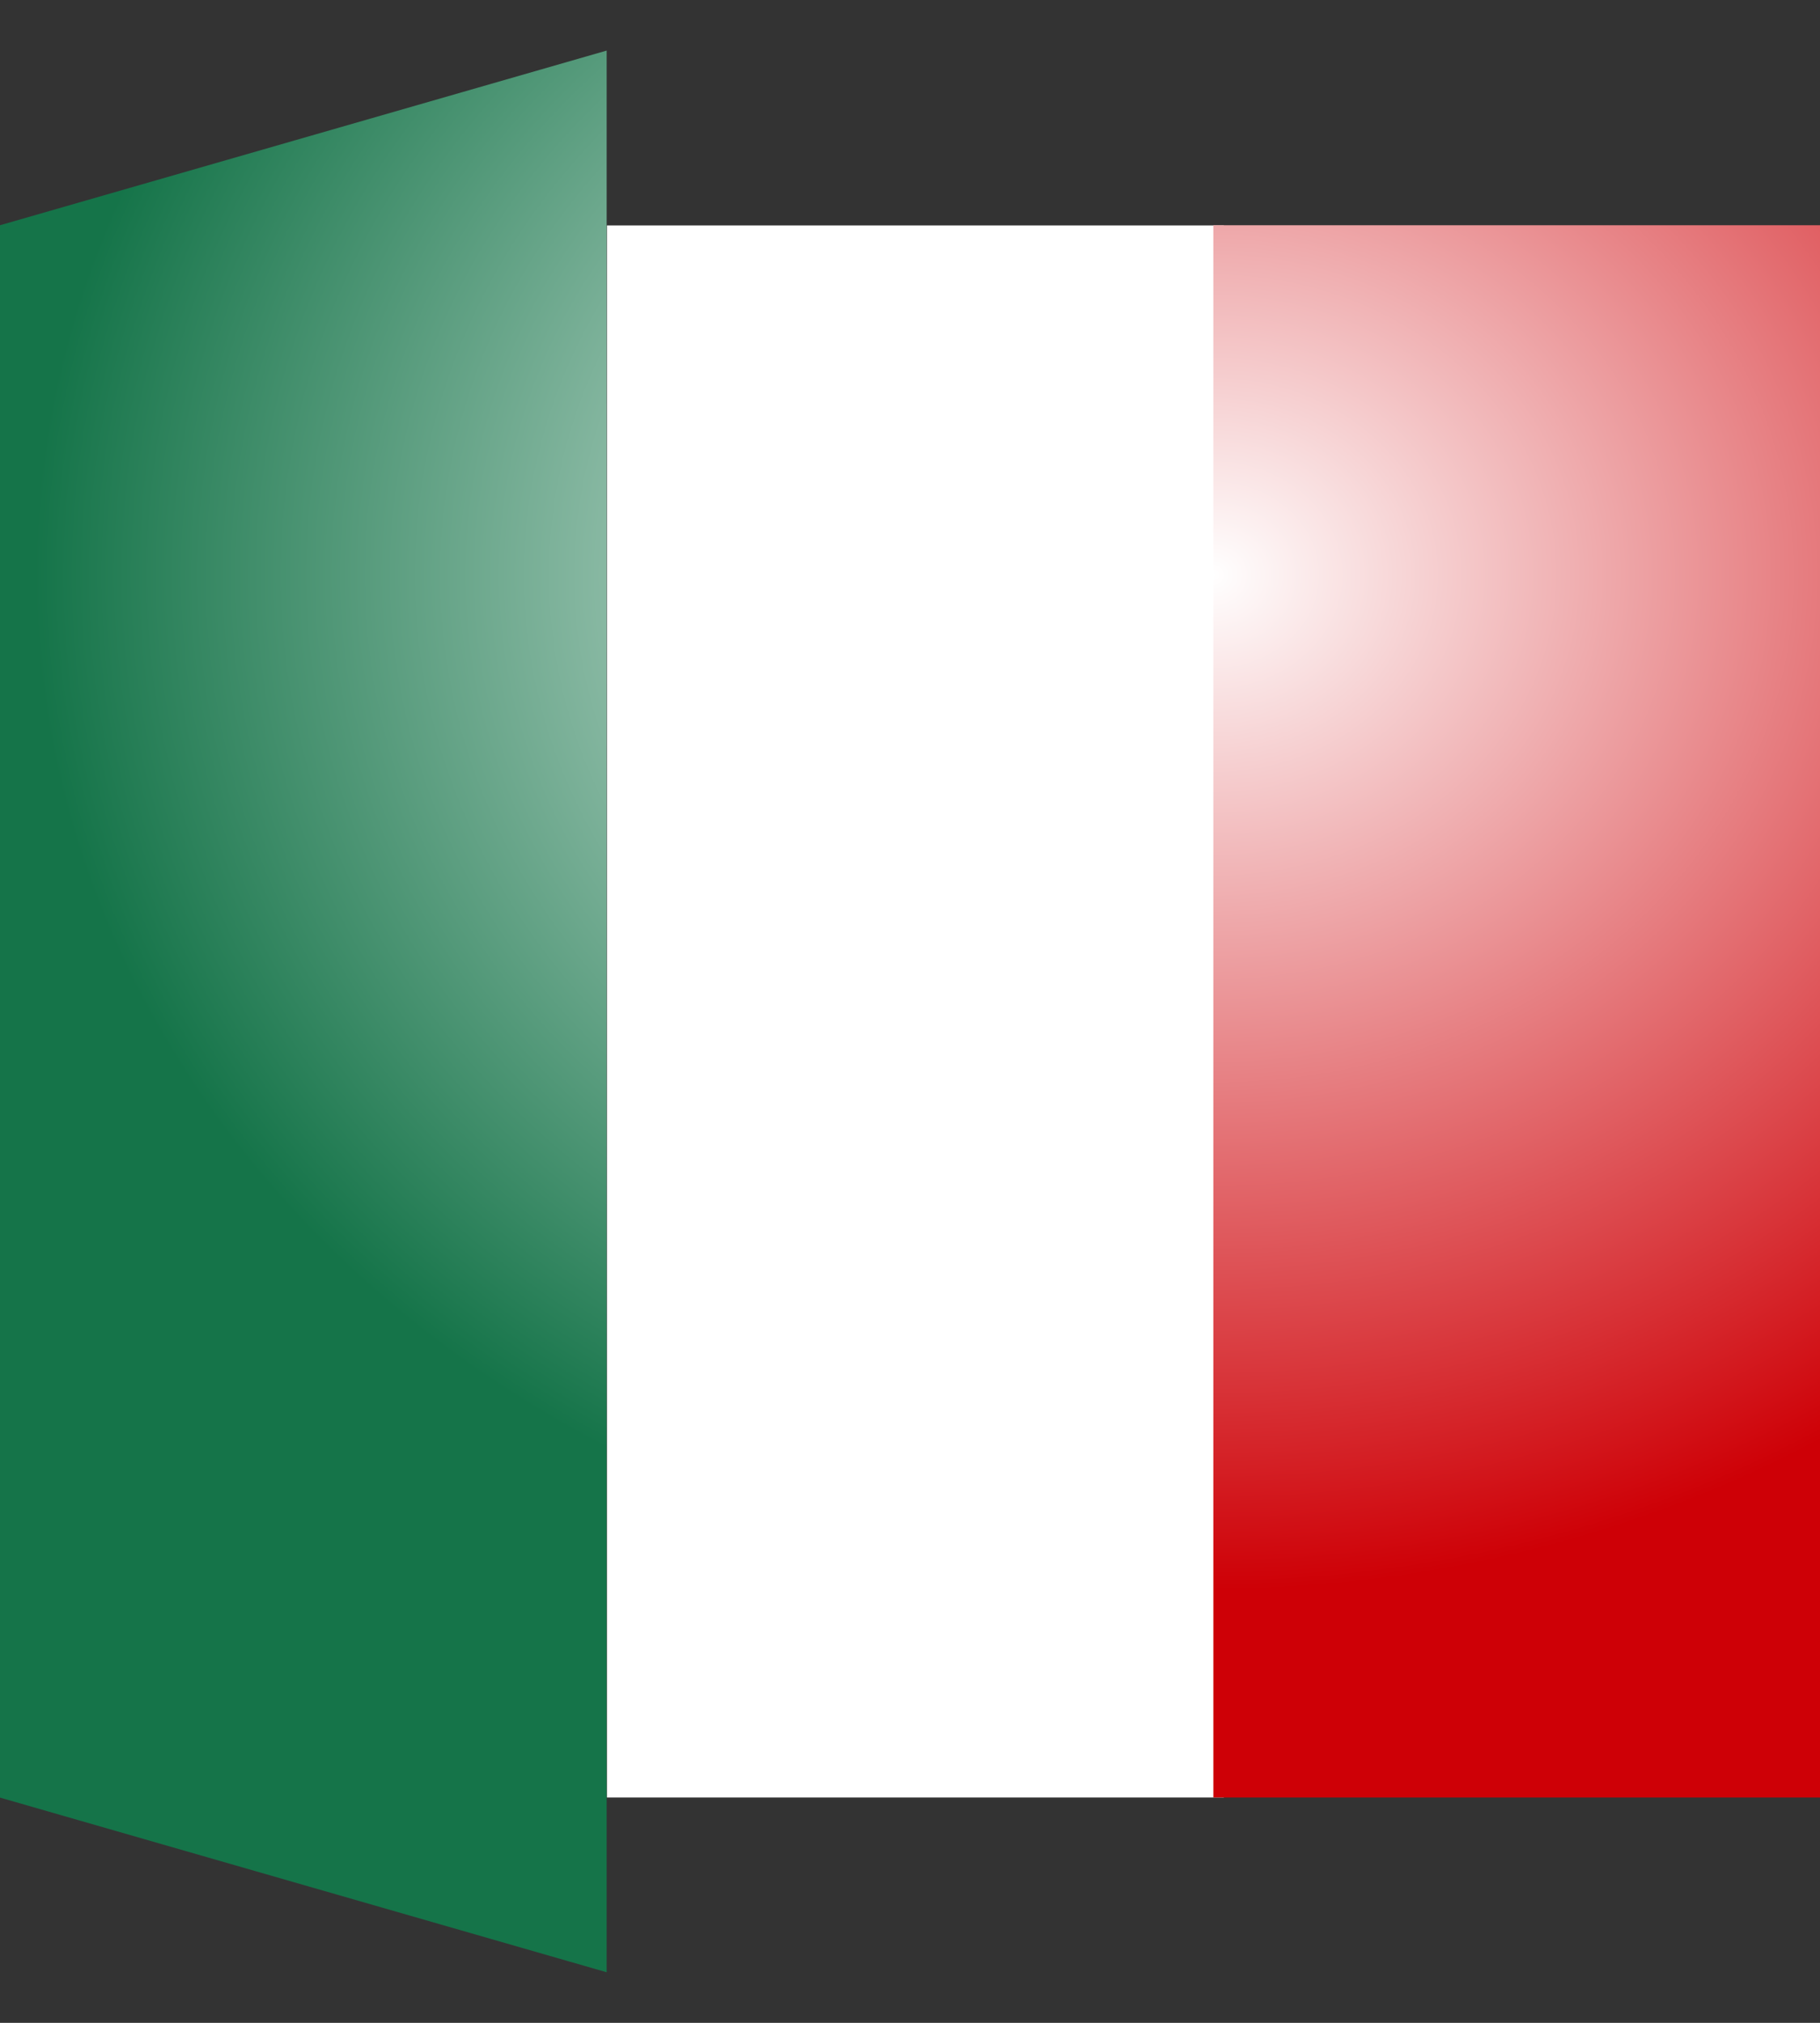
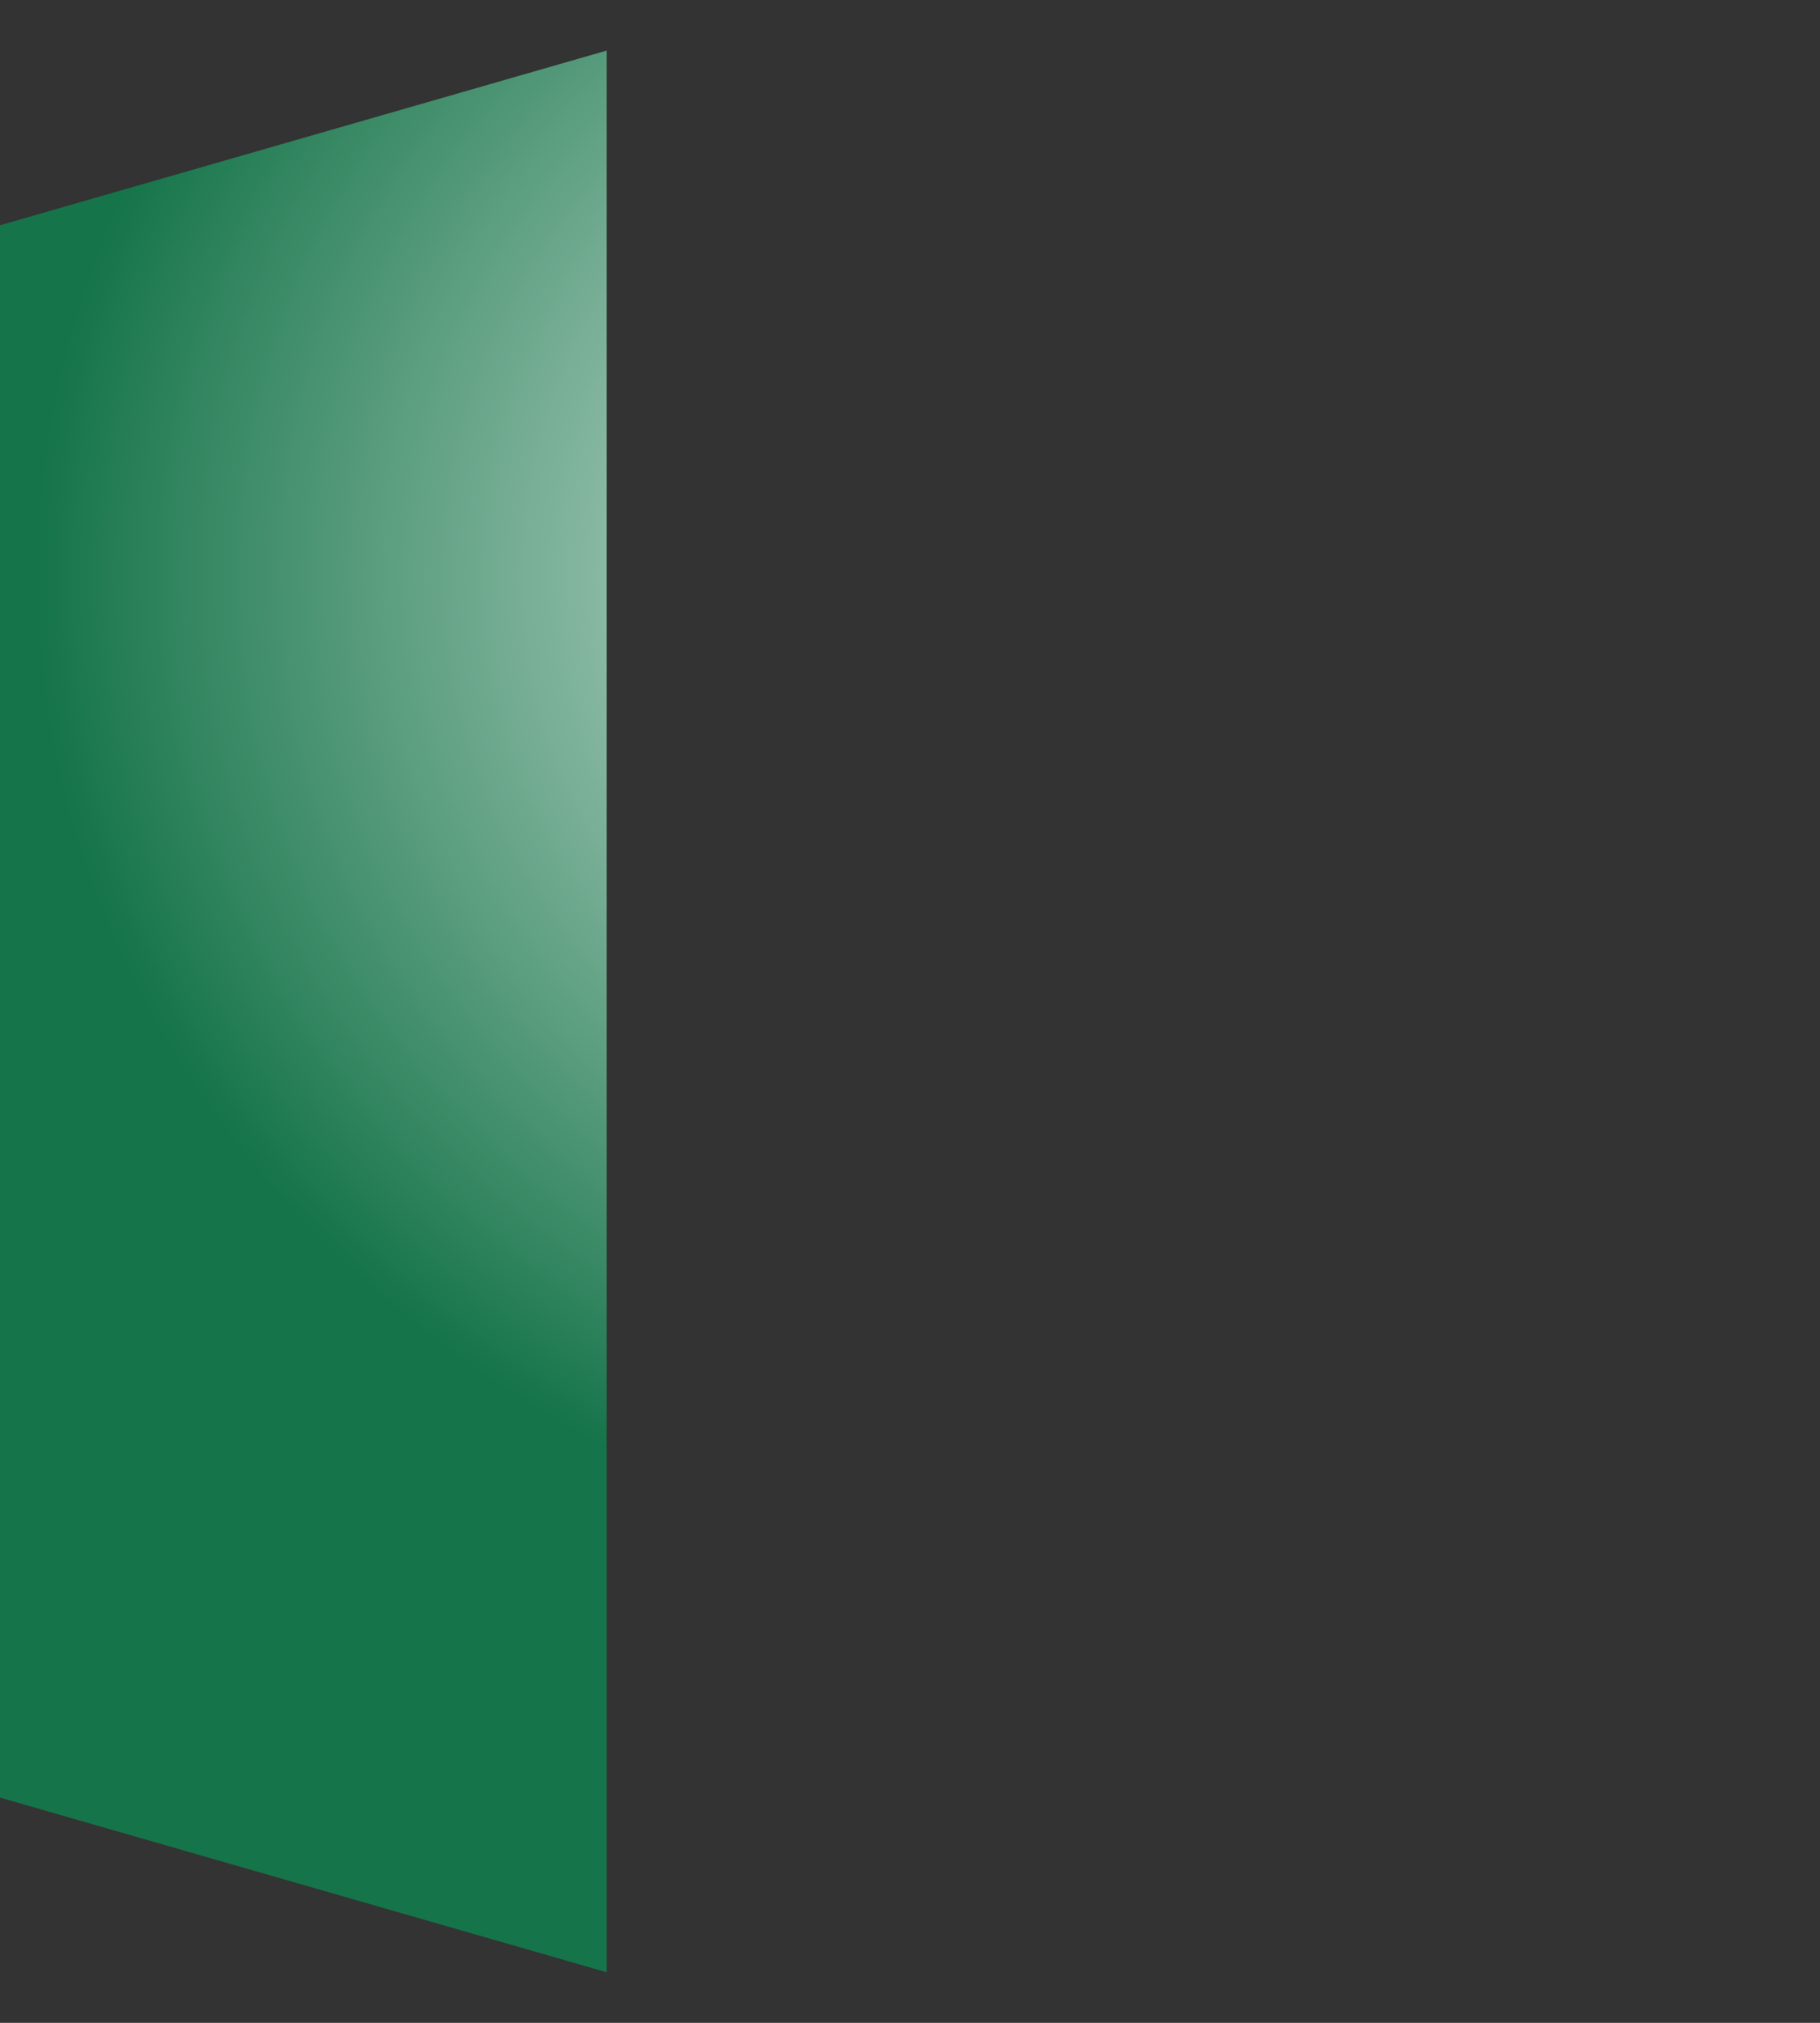
<svg xmlns="http://www.w3.org/2000/svg" width="18" height="20" viewBox="0 0 18 20" fill="none">
  <rect x="0" y="0" width="18" height="20" fill="#333333" stroke="none" />
  <path d="M6 19.5L0 17.773V2.227L6 0.5V19.5Z" fill="url(#paint0_radial_7273_23251)" />
-   <path d="M12.104 2.229H6.003V17.772H12.104V2.229Z" fill="white" />
-   <path d="M18 2.227H12V17.772H18V2.227Z" fill="url(#paint1_radial_7273_23251)" />
  <defs>
    <radialGradient id="paint0_radial_7273_23251" cx="0" cy="0" r="1" gradientUnits="userSpaceOnUse" gradientTransform="translate(11.952 5.678) scale(11.644 10.056)">
      <stop stop-color="white" />
      <stop offset="1" stop-color="#157449" />
    </radialGradient>
    <radialGradient id="paint1_radial_7273_23251" cx="0" cy="0" r="1" gradientUnits="userSpaceOnUse" gradientTransform="translate(11.952 5.678) scale(11.643 10.056)">
      <stop stop-color="white" />
      <stop offset="1" stop-color="#CE0006" />
    </radialGradient>
  </defs>
</svg>